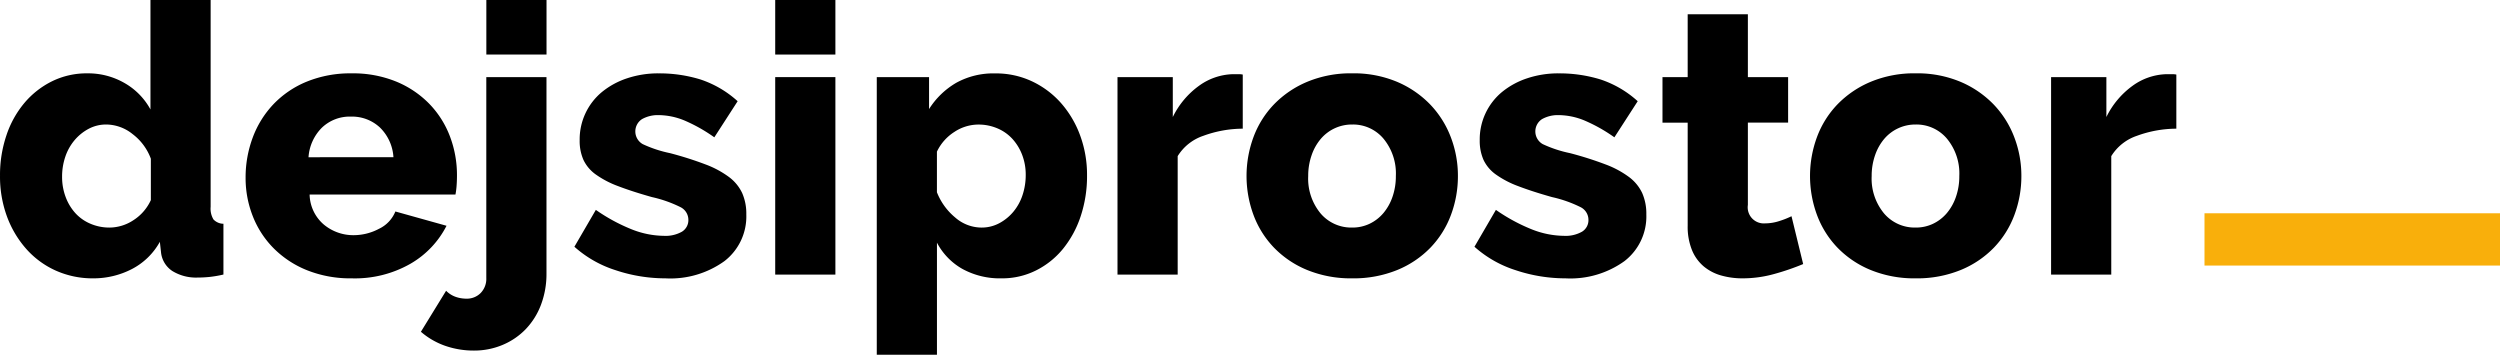
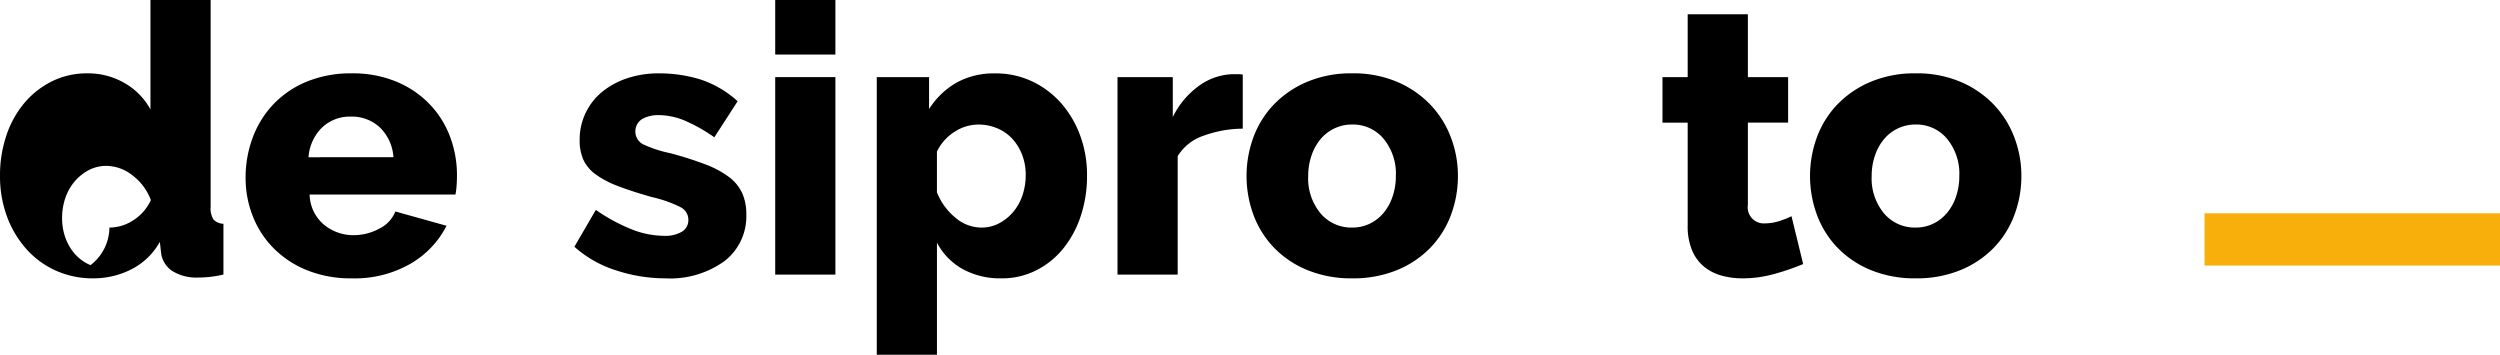
<svg xmlns="http://www.w3.org/2000/svg" width="240.53" height="34.127" viewBox="0 0 240.53 34.127">
  <g id="Group_1" data-name="Group 1" transform="translate(-292.719 -343.5)">
-     <path id="Path_1" data-name="Path 1" d="M301.694,370.28a8.666,8.666,0,0,1-3.6-.742,8.362,8.362,0,0,1-2.841-2.081,9.809,9.809,0,0,1-1.864-3.13,11.127,11.127,0,0,1-.669-3.927,11.94,11.94,0,0,1,.615-3.872,9.5,9.5,0,0,1,1.737-3.13,8.252,8.252,0,0,1,2.66-2.081,7.532,7.532,0,0,1,3.384-.76,7.011,7.011,0,0,1,3.6.941,6.5,6.5,0,0,1,2.479,2.533V343.5h5.79v19.9a2.017,2.017,0,0,0,.272,1.213,1.346,1.346,0,0,0,.959.416v4.885a11.063,11.063,0,0,1-1.375.235q-.579.054-1.086.054a4.337,4.337,0,0,1-2.461-.633,2.446,2.446,0,0,1-1.086-1.828l-.109-.977a6.472,6.472,0,0,1-2.732,2.642A8.034,8.034,0,0,1,301.694,370.28Zm1.556-4.885a4.207,4.207,0,0,0,2.3-.706,4.537,4.537,0,0,0,1.683-1.936v-3.981a5.225,5.225,0,0,0-1.755-2.37,4.1,4.1,0,0,0-2.515-.923,3.587,3.587,0,0,0-1.719.416,4.6,4.6,0,0,0-1.357,1.1,4.88,4.88,0,0,0-.887,1.592,5.918,5.918,0,0,0-.307,1.918,5.442,5.442,0,0,0,.344,1.954,4.79,4.79,0,0,0,.941,1.556,4.127,4.127,0,0,0,1.448,1.013A4.621,4.621,0,0,0,303.25,365.395Z" transform="translate(0 0)" />
+     <path id="Path_1" data-name="Path 1" d="M301.694,370.28a8.666,8.666,0,0,1-3.6-.742,8.362,8.362,0,0,1-2.841-2.081,9.809,9.809,0,0,1-1.864-3.13,11.127,11.127,0,0,1-.669-3.927,11.94,11.94,0,0,1,.615-3.872,9.5,9.5,0,0,1,1.737-3.13,8.252,8.252,0,0,1,2.66-2.081,7.532,7.532,0,0,1,3.384-.76,7.011,7.011,0,0,1,3.6.941,6.5,6.5,0,0,1,2.479,2.533V343.5h5.79v19.9a2.017,2.017,0,0,0,.272,1.213,1.346,1.346,0,0,0,.959.416v4.885a11.063,11.063,0,0,1-1.375.235q-.579.054-1.086.054a4.337,4.337,0,0,1-2.461-.633,2.446,2.446,0,0,1-1.086-1.828l-.109-.977a6.472,6.472,0,0,1-2.732,2.642A8.034,8.034,0,0,1,301.694,370.28Zm1.556-4.885a4.207,4.207,0,0,0,2.3-.706,4.537,4.537,0,0,0,1.683-1.936a5.225,5.225,0,0,0-1.755-2.37,4.1,4.1,0,0,0-2.515-.923,3.587,3.587,0,0,0-1.719.416,4.6,4.6,0,0,0-1.357,1.1,4.88,4.88,0,0,0-.887,1.592,5.918,5.918,0,0,0-.307,1.918,5.442,5.442,0,0,0,.344,1.954,4.79,4.79,0,0,0,.941,1.556,4.127,4.127,0,0,0,1.448,1.013A4.621,4.621,0,0,0,303.25,365.395Z" transform="translate(0 0)" />
    <path id="Path_2" data-name="Path 2" d="M374.348,384.553a11.232,11.232,0,0,1-4.289-.778,9.529,9.529,0,0,1-3.221-2.117,9.052,9.052,0,0,1-2.009-3.094,9.974,9.974,0,0,1-.688-3.673,10.952,10.952,0,0,1,.688-3.89,9.433,9.433,0,0,1,1.99-3.2,9.293,9.293,0,0,1,3.2-2.171,11.109,11.109,0,0,1,4.325-.8,10.978,10.978,0,0,1,4.306.8,9.471,9.471,0,0,1,3.185,2.153,9.136,9.136,0,0,1,1.972,3.131,10.465,10.465,0,0,1,.67,3.727q0,.507-.036.995a7.034,7.034,0,0,1-.109.851H370.3a3.9,3.9,0,0,0,1.393,2.913,4.433,4.433,0,0,0,2.841,1,5.2,5.2,0,0,0,2.442-.615,3.14,3.14,0,0,0,1.575-1.665l4.922,1.375a8.856,8.856,0,0,1-3.474,3.655A10.776,10.776,0,0,1,374.348,384.553Zm4.017-11.653a4.356,4.356,0,0,0-1.3-2.859,3.925,3.925,0,0,0-2.786-1.049,3.87,3.87,0,0,0-2.8,1.068,4.428,4.428,0,0,0-1.285,2.841Z" transform="translate(-47.792 -14.273)" />
-     <path id="Path_3" data-name="Path 3" d="M420.215,377.229a8.329,8.329,0,0,1-2.75-.452,7.192,7.192,0,0,1-2.352-1.357l2.425-3.945a2.426,2.426,0,0,0,.9.579,3.1,3.1,0,0,0,1.049.181,1.862,1.862,0,0,0,1.375-.543,1.955,1.955,0,0,0,.543-1.448V350.919h5.79V369.81a8.37,8.37,0,0,1-.525,3,6.892,6.892,0,0,1-1.466,2.352,6.654,6.654,0,0,1-2.226,1.52A7.038,7.038,0,0,1,420.215,377.229Zm1.194-28.481V343.5h5.79v5.248Z" transform="translate(-81.898 0)" />
    <path id="Path_4" data-name="Path 4" d="M468.5,384.553a15.123,15.123,0,0,1-4.777-.778,10.891,10.891,0,0,1-3.981-2.262l2.063-3.547a17.144,17.144,0,0,0,3.384,1.846,8.6,8.6,0,0,0,3.166.651,3.188,3.188,0,0,0,1.737-.4,1.3,1.3,0,0,0,.615-1.158,1.364,1.364,0,0,0-.778-1.212,12,12,0,0,0-2.732-.959q-1.919-.542-3.239-1.049a9.111,9.111,0,0,1-2.153-1.122,3.631,3.631,0,0,1-1.194-1.411,4.509,4.509,0,0,1-.362-1.882,5.915,5.915,0,0,1,2.171-4.668,7.57,7.57,0,0,1,2.406-1.3,9.411,9.411,0,0,1,3.022-.47,13.418,13.418,0,0,1,4,.579,10,10,0,0,1,3.6,2.1l-2.244,3.474a15.335,15.335,0,0,0-2.895-1.629,6.613,6.613,0,0,0-2.461-.507,3.114,3.114,0,0,0-1.592.38,1.407,1.407,0,0,0,.054,2.407,11.682,11.682,0,0,0,2.624.869,33.485,33.485,0,0,1,3.419,1.086,9.154,9.154,0,0,1,2.262,1.213,4.114,4.114,0,0,1,1.267,1.538,4.917,4.917,0,0,1,.4,2.063,5.429,5.429,0,0,1-2.1,4.487A8.9,8.9,0,0,1,468.5,384.553Z" transform="translate(-111.759 -14.273)" />
    <path id="Path_5" data-name="Path 5" d="M518.146,348.748V343.5h5.79v5.248Zm0,21.171v-19h5.79v19Z" transform="translate(-150.842 0)" />
    <path id="Path_6" data-name="Path 6" d="M559.692,384.553a7.494,7.494,0,0,1-3.764-.9,6.215,6.215,0,0,1-2.461-2.533V391.9h-5.79V365.192h5.03v3.076a7.621,7.621,0,0,1,2.624-2.533,7.4,7.4,0,0,1,3.745-.9,8.164,8.164,0,0,1,3.529.76,8.626,8.626,0,0,1,2.787,2.081,9.784,9.784,0,0,1,1.845,3.112,10.918,10.918,0,0,1,.67,3.854,12.176,12.176,0,0,1-.615,3.945,9.888,9.888,0,0,1-1.7,3.13,7.926,7.926,0,0,1-2.606,2.081A7.262,7.262,0,0,1,559.692,384.553Zm-1.954-4.885a3.587,3.587,0,0,0,1.719-.416,4.59,4.59,0,0,0,1.357-1.1,4.867,4.867,0,0,0,.887-1.61,6.1,6.1,0,0,0,.307-1.936,5.313,5.313,0,0,0-.344-1.936,4.84,4.84,0,0,0-.941-1.538,4.13,4.13,0,0,0-1.448-1.013,4.626,4.626,0,0,0-1.828-.362,4.2,4.2,0,0,0-2.3.706,4.576,4.576,0,0,0-1.683,1.9v3.909a5.986,5.986,0,0,0,1.755,2.424A3.87,3.87,0,0,0,557.737,379.668Z" transform="translate(-170.602 -14.273)" />
    <path id="Path_7" data-name="Path 7" d="M629.731,370.3a11.1,11.1,0,0,0-3.8.688,4.629,4.629,0,0,0-2.461,1.954v11.4H617.68v-19H623v3.836a8.067,8.067,0,0,1,2.515-3,5.8,5.8,0,0,1,3.275-1.122h.579a1.87,1.87,0,0,1,.362.036Z" transform="translate(-217.444 -14.419)" />
    <path id="Path_8" data-name="Path 8" d="M665.367,384.553a11.109,11.109,0,0,1-4.325-.8,9.408,9.408,0,0,1-3.2-2.153,9.091,9.091,0,0,1-1.973-3.148,10.815,10.815,0,0,1,0-7.491,9.088,9.088,0,0,1,1.973-3.148,9.627,9.627,0,0,1,3.2-2.171,10.882,10.882,0,0,1,4.325-.814,10.75,10.75,0,0,1,4.306.814,9.676,9.676,0,0,1,3.185,2.171,9.325,9.325,0,0,1,1.991,3.148,10.377,10.377,0,0,1,.688,3.745,10.622,10.622,0,0,1-.67,3.746,9.1,9.1,0,0,1-1.973,3.148,9.412,9.412,0,0,1-3.2,2.153A11.11,11.11,0,0,1,665.367,384.553Zm-4.234-9.843a5.254,5.254,0,0,0,1.194,3.6,3.871,3.871,0,0,0,3.04,1.357,3.823,3.823,0,0,0,1.665-.362,3.99,3.99,0,0,0,1.321-1.013,4.868,4.868,0,0,0,.887-1.574,6,6,0,0,0,.326-2.009,5.254,5.254,0,0,0-1.194-3.6,3.832,3.832,0,0,0-3-1.357,3.93,3.93,0,0,0-3.022,1.375,4.841,4.841,0,0,0-.887,1.574A6,6,0,0,0,661.133,374.71Z" transform="translate(-242.549 -14.273)" />
-     <path id="Path_9" data-name="Path 9" d="M730.238,384.553a15.122,15.122,0,0,1-4.777-.778,10.892,10.892,0,0,1-3.981-2.262l2.063-3.547a17.163,17.163,0,0,0,3.384,1.846,8.6,8.6,0,0,0,3.167.651,3.187,3.187,0,0,0,1.737-.4,1.294,1.294,0,0,0,.615-1.158,1.364,1.364,0,0,0-.778-1.212,12.007,12.007,0,0,0-2.732-.959q-1.919-.542-3.239-1.049a9.117,9.117,0,0,1-2.154-1.122,3.638,3.638,0,0,1-1.194-1.411,4.516,4.516,0,0,1-.362-1.882,5.916,5.916,0,0,1,2.171-4.668,7.567,7.567,0,0,1,2.407-1.3,9.4,9.4,0,0,1,3.021-.47,13.42,13.42,0,0,1,4,.579,10,10,0,0,1,3.6,2.1l-2.244,3.474a15.339,15.339,0,0,0-2.9-1.629,6.61,6.61,0,0,0-2.461-.507,3.113,3.113,0,0,0-1.592.38,1.407,1.407,0,0,0,.054,2.407,11.686,11.686,0,0,0,2.624.869,33.523,33.523,0,0,1,3.42,1.086,9.16,9.16,0,0,1,2.262,1.213,4.113,4.113,0,0,1,1.267,1.538,4.922,4.922,0,0,1,.4,2.063,5.428,5.428,0,0,1-2.1,4.487A8.9,8.9,0,0,1,730.238,384.553Z" transform="translate(-286.9 -14.273)" />
    <path id="Path_10" data-name="Path 10" d="M789.7,371.687a23.03,23.03,0,0,1-2.733.941,11.334,11.334,0,0,1-3.094.434,7.47,7.47,0,0,1-2.045-.271,4.557,4.557,0,0,1-1.683-.868,4.048,4.048,0,0,1-1.14-1.574,5.983,5.983,0,0,1-.416-2.352v-9.916h-2.424V353.7h2.424v-6.043h5.791V353.7h3.872v4.379h-3.872V366a1.55,1.55,0,0,0,1.665,1.773,4.442,4.442,0,0,0,1.339-.217,8.277,8.277,0,0,0,1.194-.47Z" transform="translate(-323.495 -2.782)" />
    <path id="Path_11" data-name="Path 11" d="M829.216,384.553a11.107,11.107,0,0,1-4.324-.8,9.415,9.415,0,0,1-3.2-2.153,9.092,9.092,0,0,1-1.972-3.148,10.815,10.815,0,0,1,0-7.491,9.089,9.089,0,0,1,1.972-3.148,9.634,9.634,0,0,1,3.2-2.171,10.88,10.88,0,0,1,4.324-.814,10.754,10.754,0,0,1,4.307.814,9.676,9.676,0,0,1,3.184,2.171,9.317,9.317,0,0,1,1.99,3.148,10.372,10.372,0,0,1,.688,3.745,10.619,10.619,0,0,1-.67,3.746,9.1,9.1,0,0,1-1.973,3.148,9.409,9.409,0,0,1-3.2,2.153A11.113,11.113,0,0,1,829.216,384.553Zm-4.234-9.843a5.252,5.252,0,0,0,1.194,3.6,3.87,3.87,0,0,0,3.04,1.357,3.823,3.823,0,0,0,1.665-.362,3.99,3.99,0,0,0,1.321-1.013,4.866,4.866,0,0,0,.886-1.574,5.992,5.992,0,0,0,.326-2.009,5.253,5.253,0,0,0-1.194-3.6,3.832,3.832,0,0,0-3-1.357,3.93,3.93,0,0,0-3.022,1.375,4.852,4.852,0,0,0-.886,1.574A5.986,5.986,0,0,0,824.982,374.71Z" transform="translate(-352.186 -14.273)" />
-     <path id="Path_12" data-name="Path 12" d="M901.208,370.3a11.1,11.1,0,0,0-3.8.688,4.631,4.631,0,0,0-2.461,1.954v11.4h-5.79v-19h5.32v3.836a8.066,8.066,0,0,1,2.515-3,5.8,5.8,0,0,1,3.275-1.122h.579a1.87,1.87,0,0,1,.362.036Z" transform="translate(-399.099 -14.419)" />
    <path id="Path_13" data-name="Path 13" d="M933.769,410.549v-5.03H962.2v5.03Z" transform="translate(-428.951 -41.499)" fill="#f9af0b" />
  </g>
</svg>